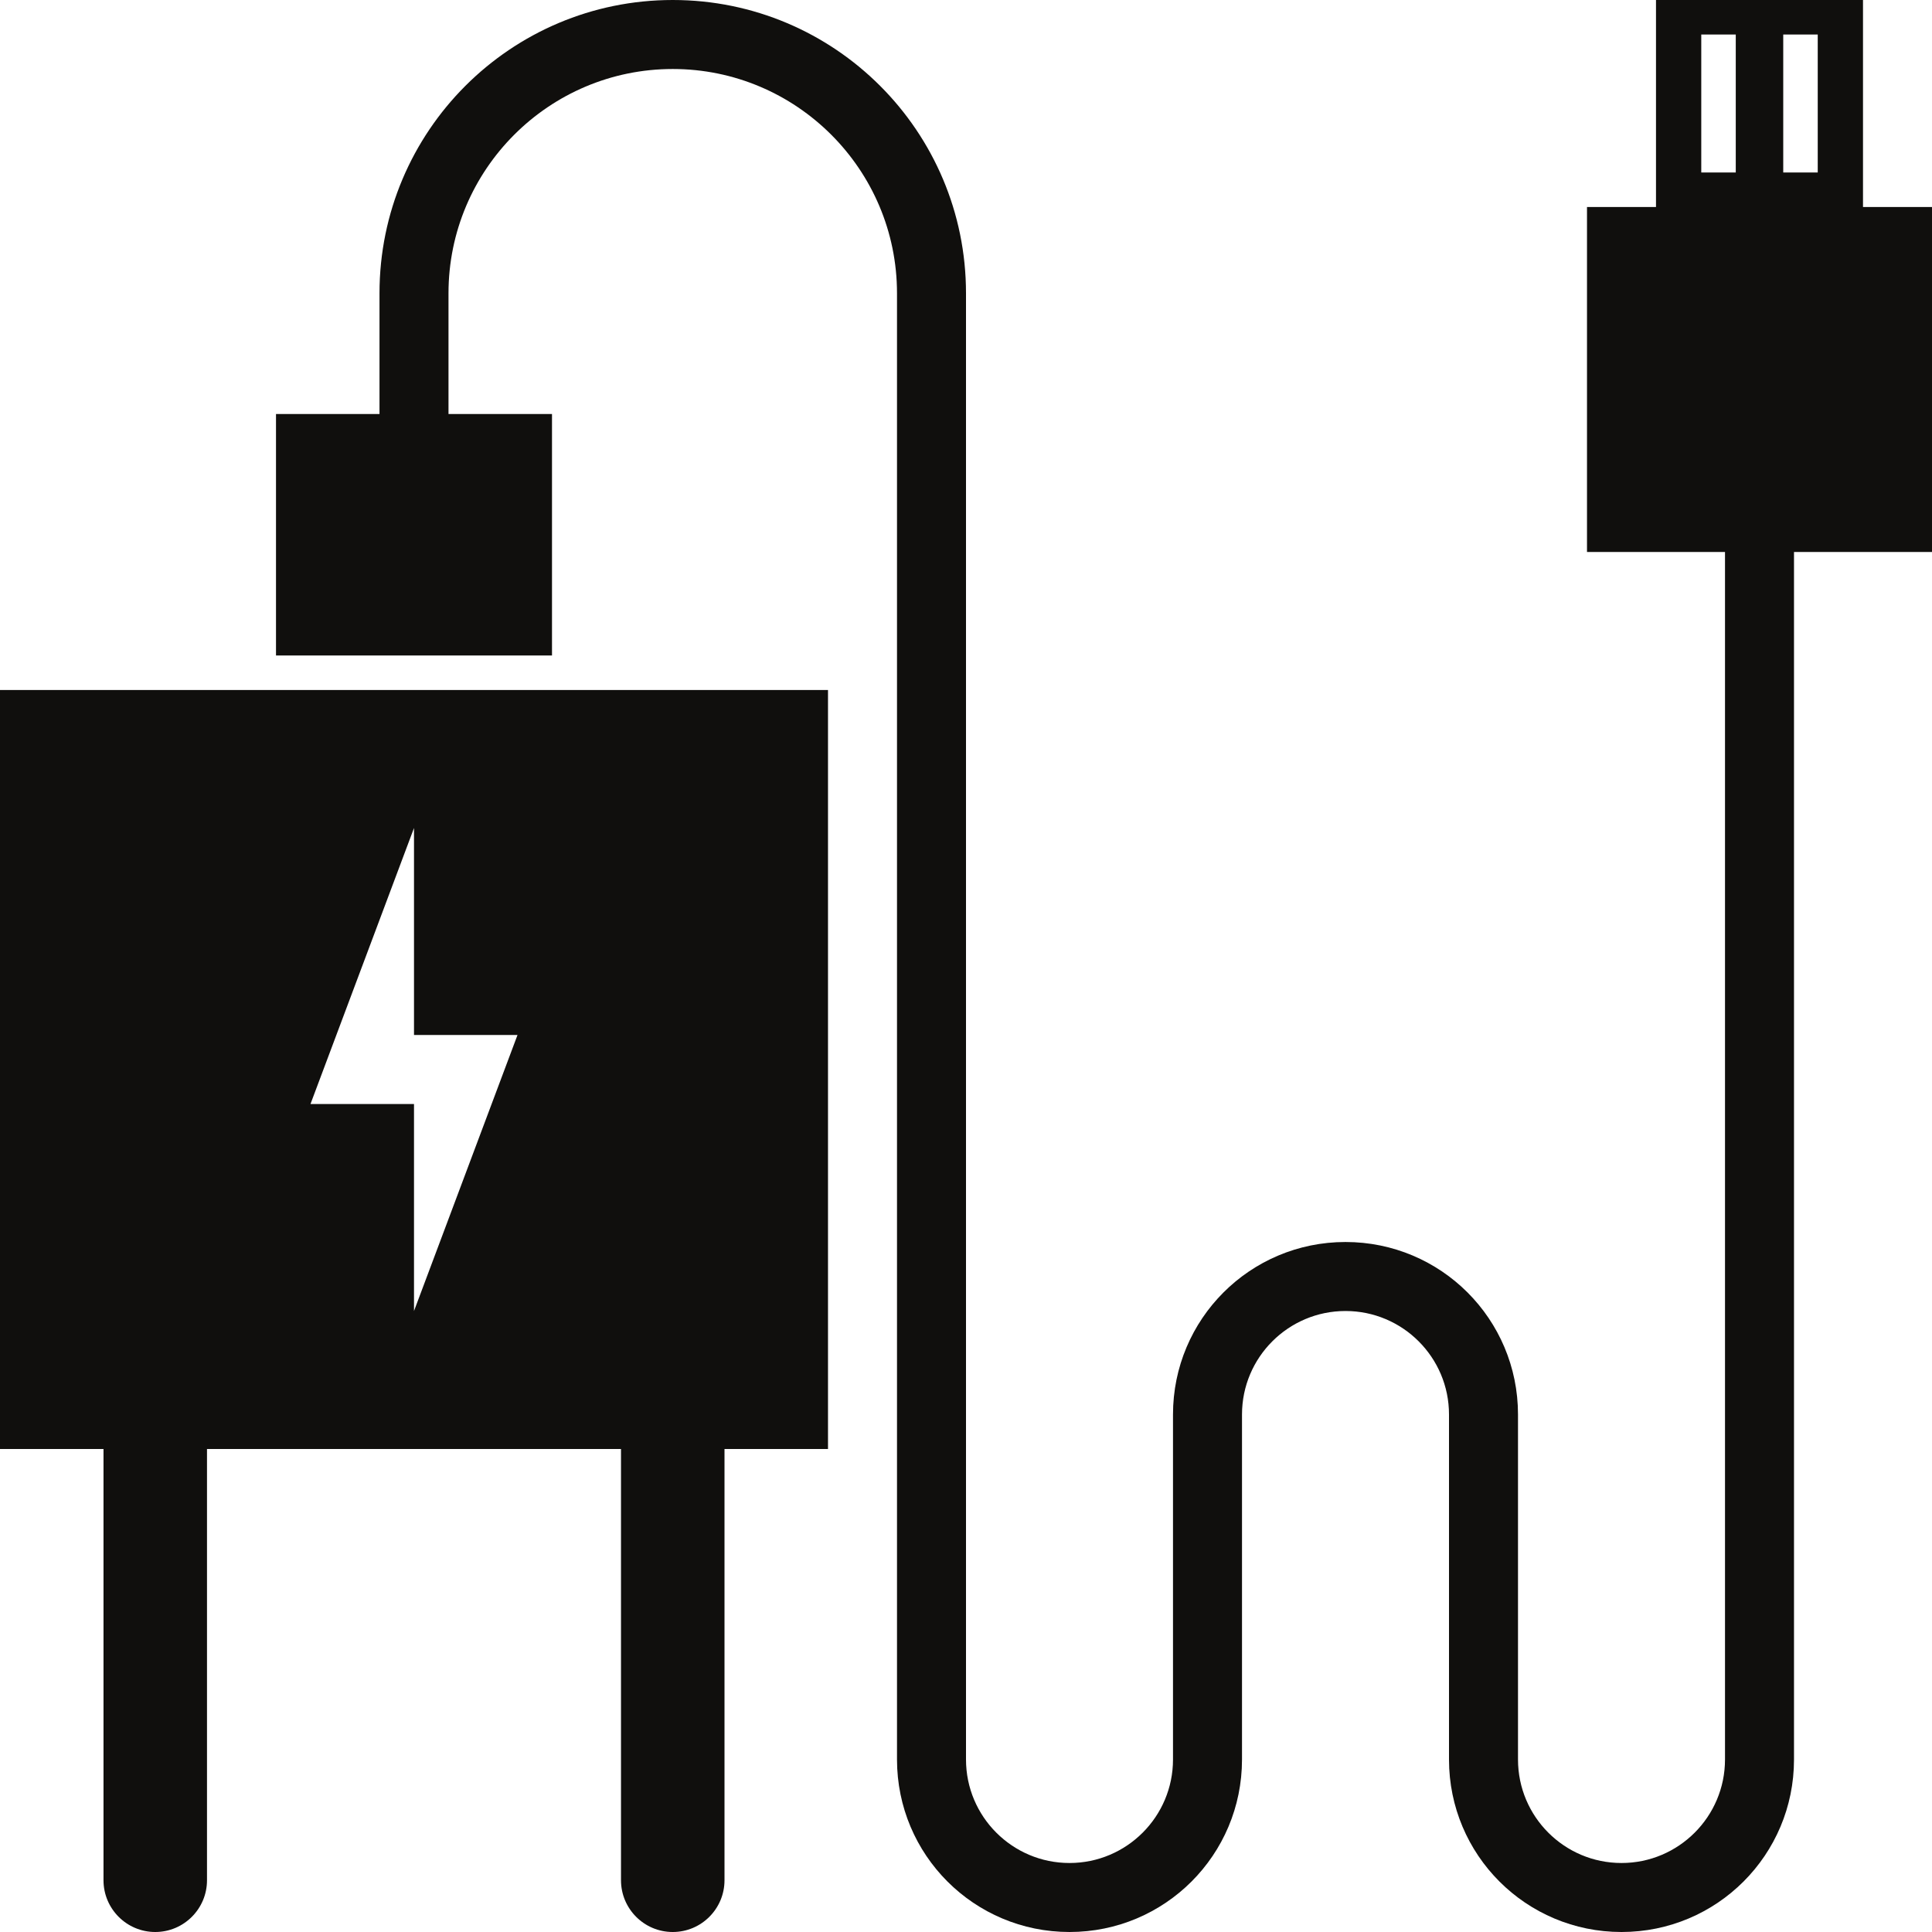
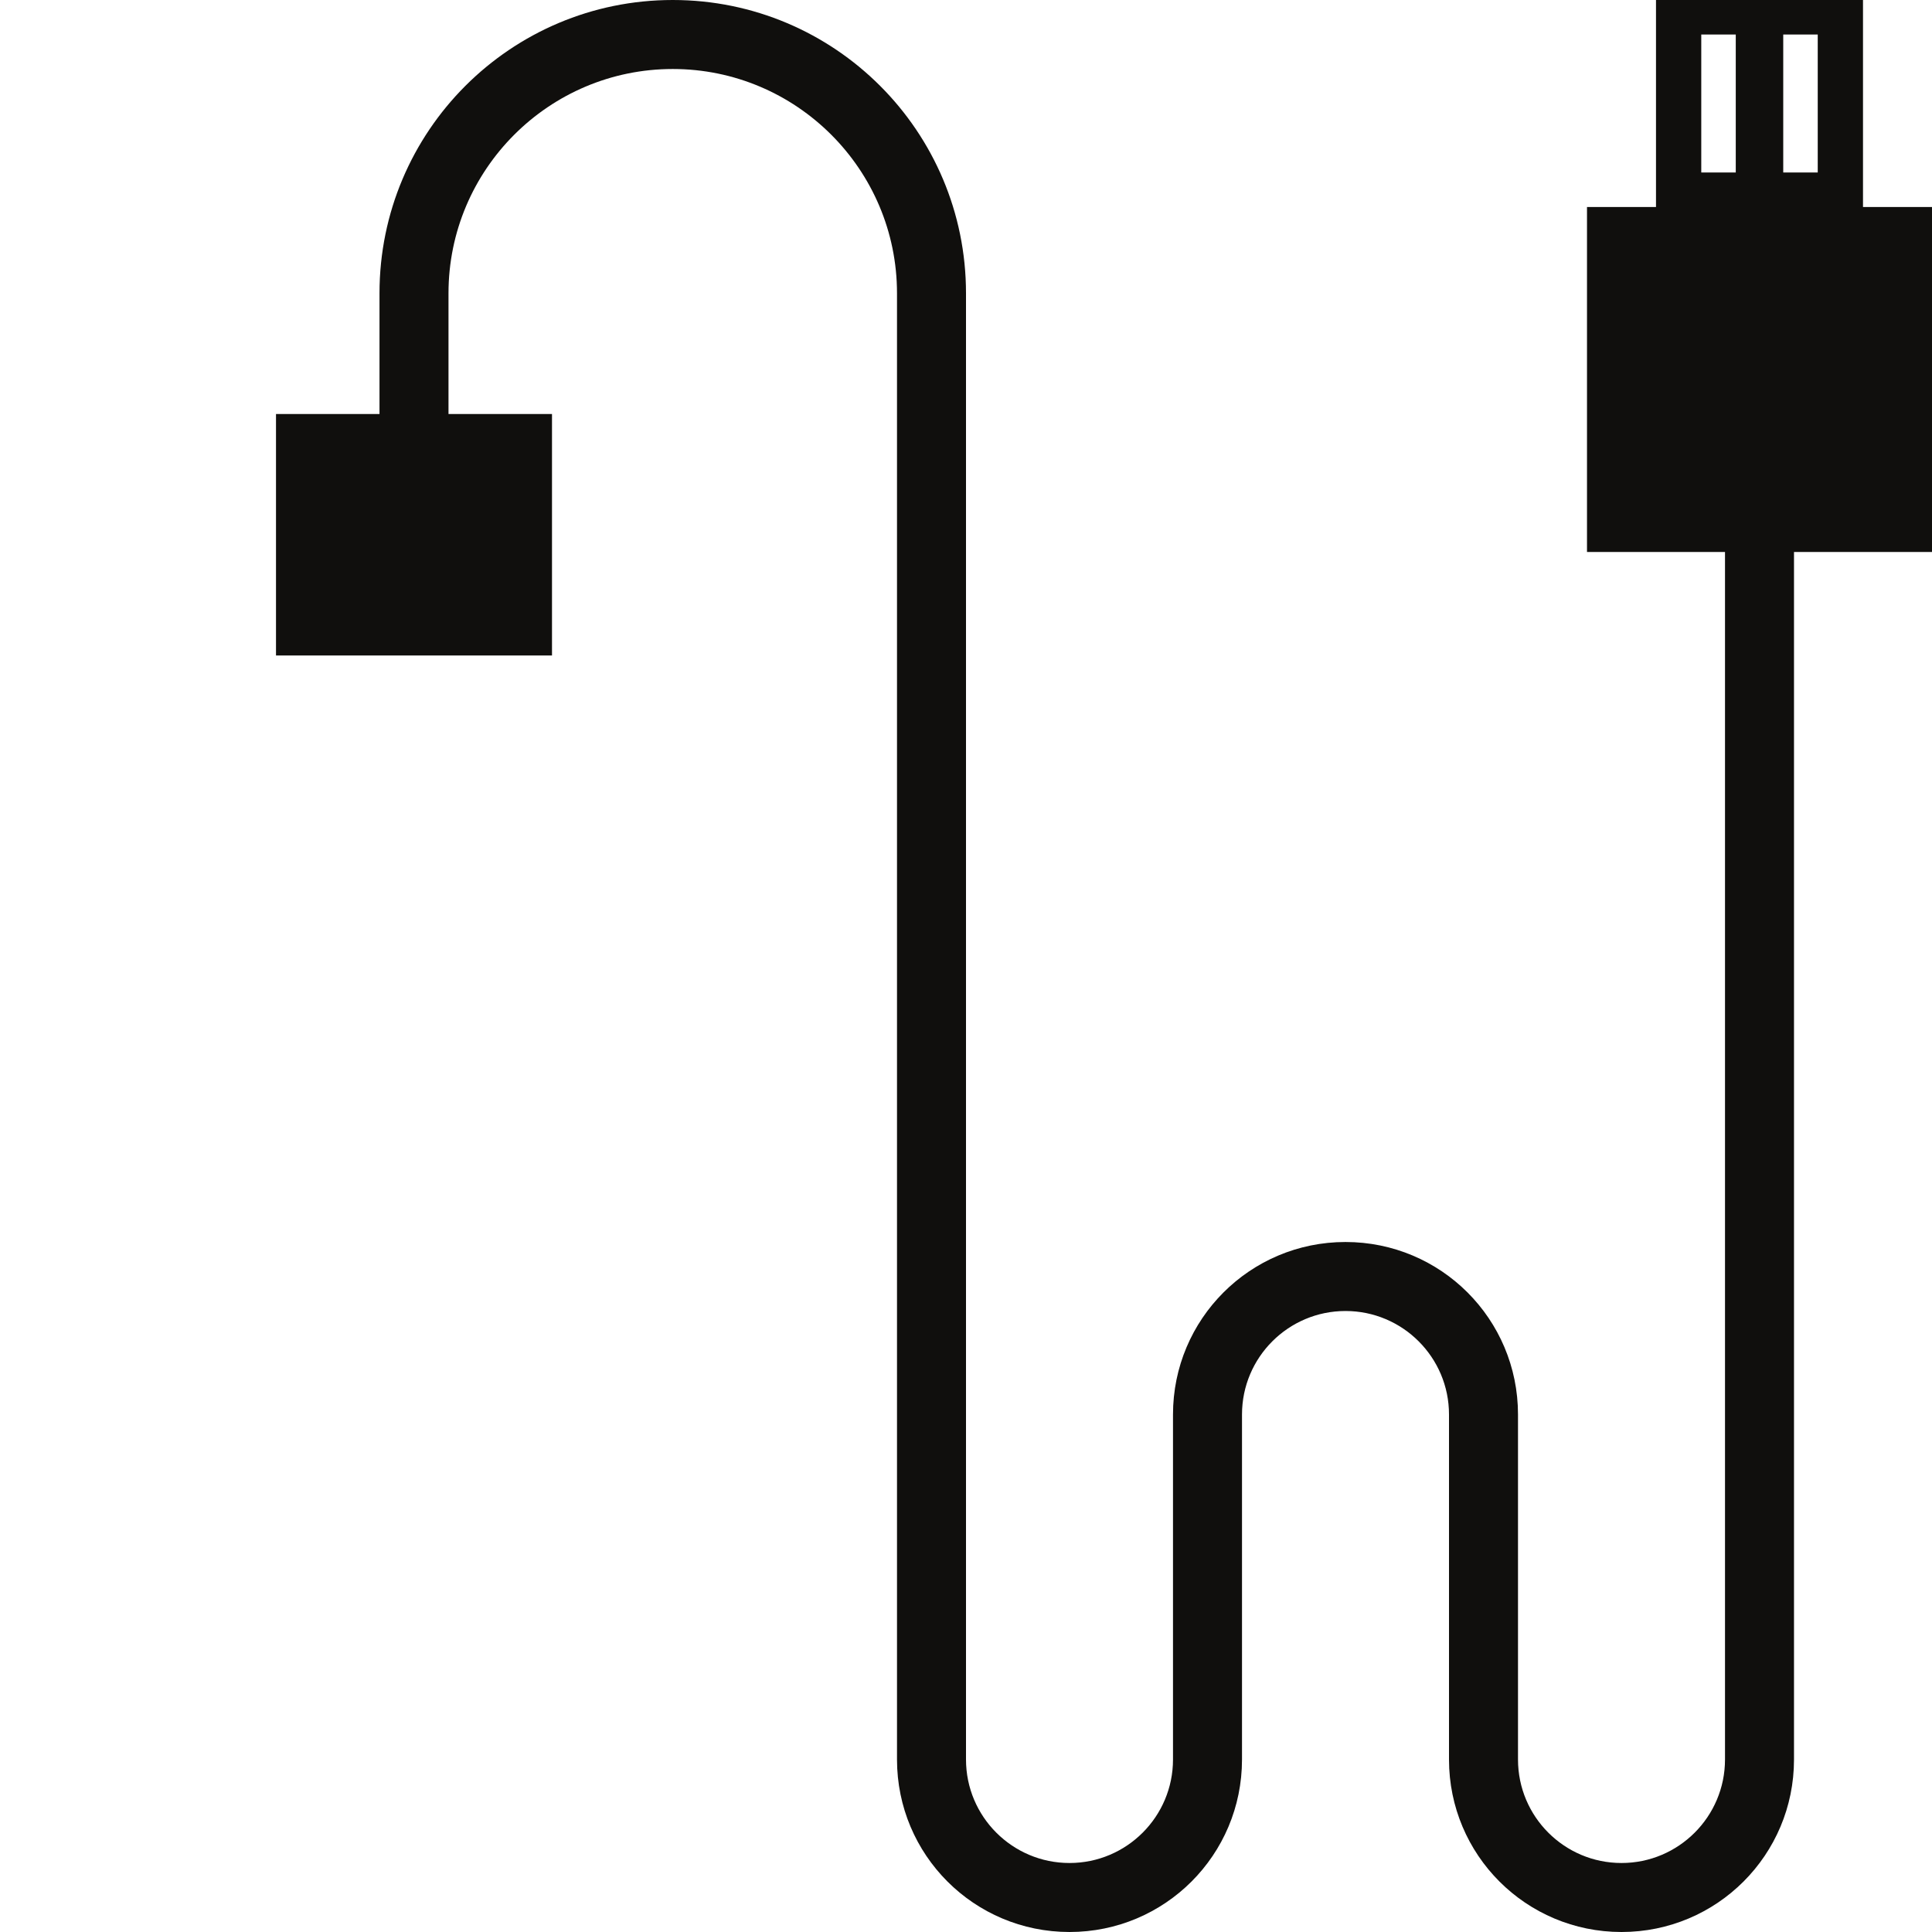
<svg xmlns="http://www.w3.org/2000/svg" height="28.0" preserveAspectRatio="xMidYMid meet" version="1.0" viewBox="0.0 0.0 28.0 28.0" width="28.0" zoomAndPan="magnify">
  <g fill="#100f0d" id="change1_1">
    <path d="M 25.844 0.5 L 26.344 0.5 L 26.344 2.5 L 25.844 2.5 Z M 24.656 0.5 L 25.156 0.5 L 25.156 2.5 L 24.656 2.5 Z M 9.75 0 C 7.402 0 5.5 1.902 5.5 4.25 L 5.5 6 L 4 6 L 4 9.5 L 8 9.5 L 8 6 L 6.5 6 L 6.5 4.25 C 6.5 2.457 7.957 1 9.75 1 C 11.543 1 13 2.457 13 4.25 L 13 25.5 C 13 26.883 14.117 28 15.5 28 C 16.883 28 18 26.883 18 25.5 L 18 20.5 C 18 19.672 18.672 19 19.5 19 C 20.328 19 21 19.672 21 20.5 L 21 25.5 C 21 26.883 22.117 28 23.5 28 C 24.883 28 26 26.883 26 25.5 L 26 8 L 28 8 L 28 3 L 27 3 L 27 0 L 24 0 L 24 3 L 23 3 L 23 8 L 25 8 L 25 25.5 C 25 26.328 24.328 27 23.5 27 C 22.672 27 22 26.328 22 25.5 L 22 20.5 C 22 19.117 20.883 18 19.5 18 C 18.117 18 17 19.117 17 20.5 L 17 25.5 C 17 26.328 16.328 27 15.5 27 C 14.672 27 14 26.328 14 25.5 L 14 4.25 C 14 1.902 12.098 0 9.75 0" fill="inherit" />
-     <path d="M 6 12 L 6 15 L 7.5 15 L 6 19 L 6 16 L 4.5 16 Z M 0 10 L 0 21 L 1.5 21 L 1.5 27.25 C 1.5 27.664 1.836 28 2.25 28 C 2.664 28 3 27.664 3 27.25 L 3 21 L 9 21 L 9 27.25 C 9 27.664 9.336 28 9.75 28 C 10.164 28 10.5 27.664 10.5 27.25 L 10.5 21 L 12 21 L 12 10 L 0 10" fill="inherit" />
  </g>
</svg>